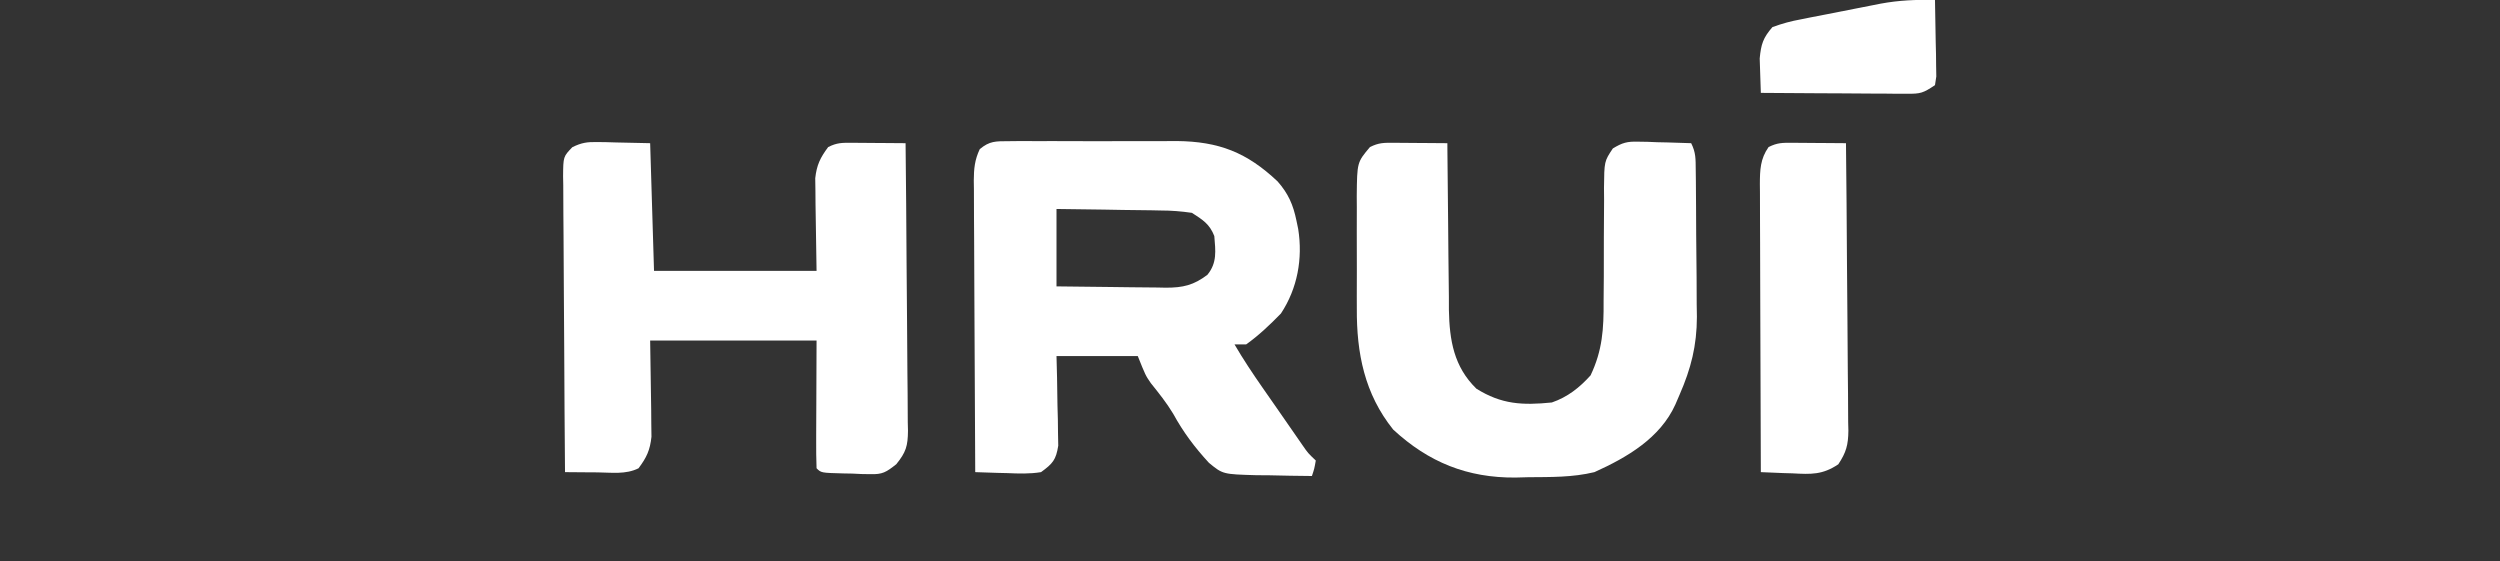
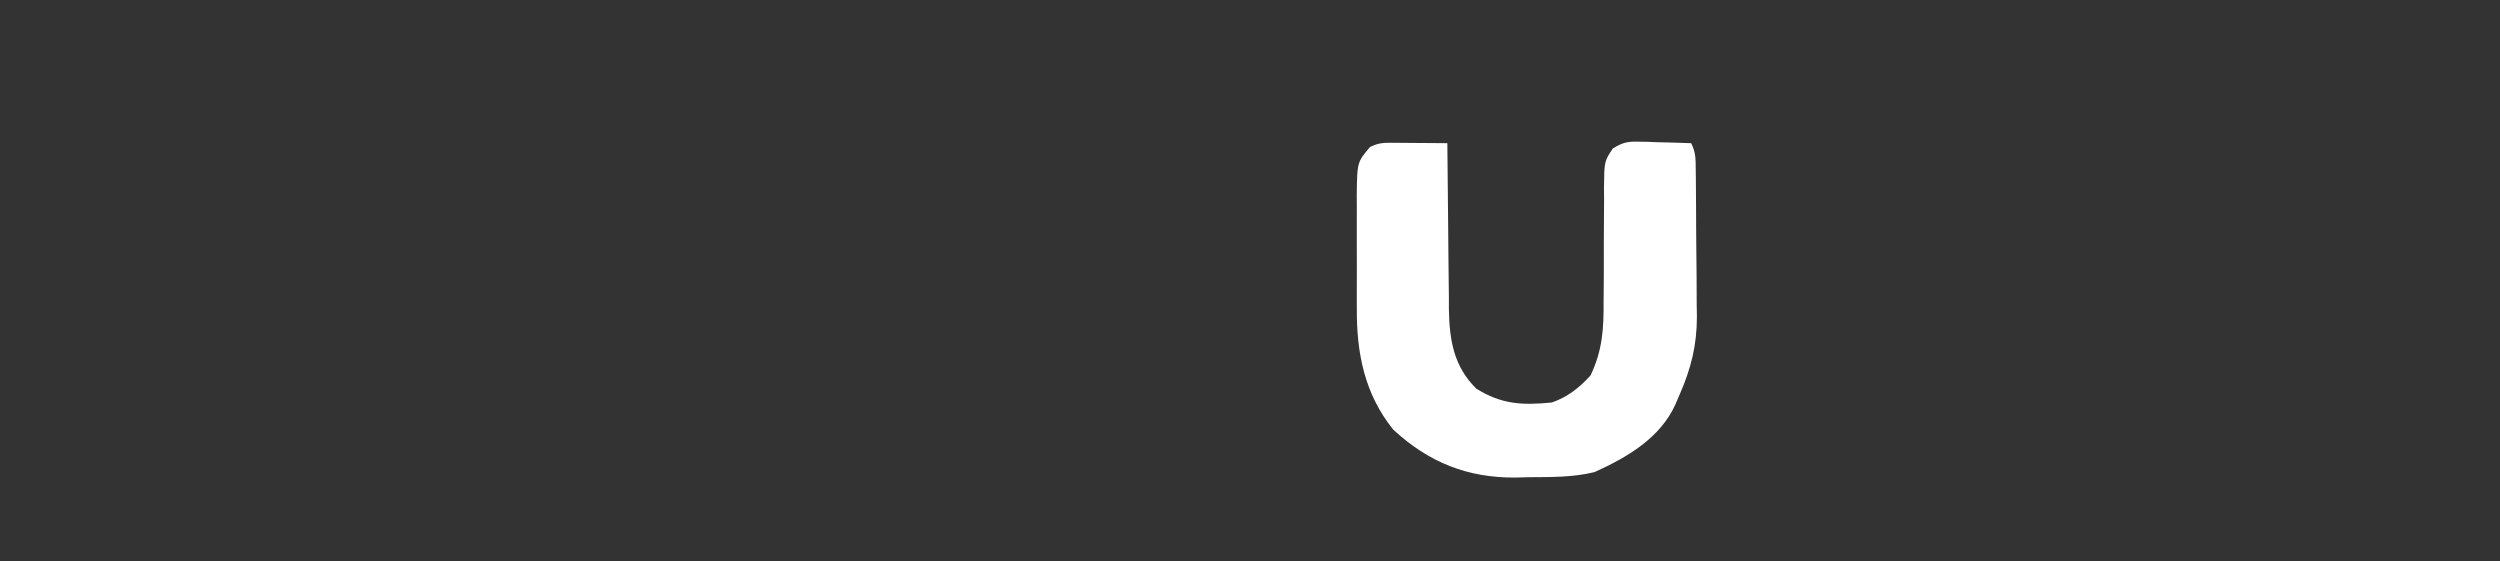
<svg xmlns="http://www.w3.org/2000/svg" version="1.1" width="646" height="145">
  <rect width="100%" height="100%" fill="#333333" stroke="none" />
-   <path d="M0 0 C1.152 -0.013 2.304 -0.025 3.491 -0.038 C5.361 -0.026 5.361 -0.026 7.269 -0.014 C9.195 -0.019 9.195 -0.019 11.16 -0.025 C13.882 -0.031 16.604 -0.023 19.326 -0.004 C22.792 0.019 26.258 0.006 29.725 -0.018 C33.052 -0.036 36.379 -0.024 39.707 -0.014 C40.941 -0.022 42.176 -0.03 43.448 -0.038 C54.361 0.079 61.555 2.889 69.503 10.381 C72.287 13.54 73.541 16.426 74.386 20.518 C74.537 21.239 74.688 21.961 74.843 22.705 C76.048 30.333 74.663 38.033 70.386 44.518 C67.564 47.414 64.681 50.166 61.386 52.518 C60.396 52.518 59.406 52.518 58.386 52.518 C60.638 56.373 63.084 60.042 65.636 63.705 C66.029 64.269 66.421 64.833 66.826 65.413 C67.626 66.562 68.427 67.71 69.229 68.857 C70.31 70.408 71.385 71.963 72.46 73.518 C73.383 74.848 73.383 74.848 74.324 76.205 C74.869 76.993 75.414 77.78 75.976 78.592 C77.383 80.617 77.383 80.617 79.386 82.518 C79.011 84.643 79.011 84.643 78.386 86.518 C74.677 86.495 70.97 86.417 67.261 86.33 C66.215 86.324 65.168 86.318 64.089 86.312 C55.36 86.064 55.36 86.064 51.777 83.115 C48.063 79.08 45.172 75.23 42.527 70.412 C40.833 67.598 38.804 65.071 36.753 62.51 C35.386 60.518 35.386 60.518 33.386 55.518 C26.456 55.518 19.526 55.518 12.386 55.518 C12.433 57.348 12.479 59.179 12.527 61.064 C12.564 63.465 12.601 65.867 12.636 68.268 C12.687 70.077 12.687 70.077 12.738 71.924 C12.751 73.084 12.764 74.244 12.777 75.439 C12.798 76.508 12.819 77.576 12.84 78.677 C12.247 82.386 11.416 83.306 8.386 85.518 C5.453 86.004 2.599 85.895 -0.364 85.768 C-1.157 85.75 -1.949 85.731 -2.766 85.713 C-4.716 85.666 -6.665 85.594 -8.614 85.518 C-8.683 75.026 -8.737 64.534 -8.769 54.042 C-8.785 49.17 -8.806 44.298 -8.84 39.426 C-8.873 34.725 -8.891 30.025 -8.898 25.324 C-8.904 23.53 -8.915 21.735 -8.931 19.941 C-8.953 17.43 -8.956 14.919 -8.954 12.407 C-8.965 11.664 -8.976 10.921 -8.987 10.156 C-8.969 7.12 -8.755 4.815 -7.443 2.057 C-4.911 -0.073 -3.289 0.01 0 0 Z M12.386 17.518 C12.386 24.118 12.386 30.718 12.386 37.518 C17.137 37.587 21.887 37.646 26.638 37.682 C28.253 37.697 29.868 37.718 31.483 37.744 C33.809 37.78 36.134 37.797 38.46 37.811 C39.178 37.826 39.896 37.842 40.636 37.857 C45.083 37.859 47.832 37.216 51.386 34.518 C53.931 31.395 53.469 28.327 53.164 24.518 C51.952 21.402 50.177 20.321 47.386 18.518 C44.547 18.108 42.079 17.913 39.242 17.908 C38.472 17.892 37.702 17.875 36.909 17.858 C34.464 17.81 32.019 17.788 29.574 17.768 C27.91 17.739 26.247 17.709 24.583 17.678 C20.517 17.601 16.453 17.56 12.386 17.518 Z " fill="#FFFFFF" transform="translate(260.614,36.482)" />
-   <path d="M0 0 C0.721 0.007 1.442 0.015 2.185 0.023 C3.088 0.05 3.991 0.077 4.922 0.105 C9.253 0.198 9.253 0.198 13.672 0.293 C14.002 11.183 14.332 22.073 14.672 33.293 C28.532 33.293 42.392 33.293 56.672 33.293 C56.553 24.632 56.553 24.632 56.402 15.972 C56.394 14.888 56.387 13.804 56.379 12.688 C56.363 11.583 56.347 10.478 56.331 9.339 C56.715 5.904 57.624 4.05 59.672 1.293 C61.968 0.145 63.255 0.177 65.805 0.195 C66.61 0.199 67.416 0.202 68.246 0.205 C69.509 0.218 69.509 0.218 70.797 0.23 C71.646 0.235 72.496 0.239 73.371 0.244 C75.471 0.256 77.572 0.274 79.672 0.293 C79.788 10.637 79.877 20.981 79.931 31.326 C79.957 36.13 79.992 40.933 80.049 45.736 C80.103 50.372 80.133 55.008 80.146 59.644 C80.155 61.412 80.174 63.181 80.201 64.949 C80.237 67.427 80.242 69.903 80.24 72.382 C80.257 73.112 80.275 73.842 80.294 74.594 C80.254 78.534 79.788 80.151 77.268 83.251 C74.649 85.311 73.74 85.911 70.5 85.816 C69.38 85.799 69.38 85.799 68.238 85.781 C67.092 85.725 67.092 85.725 65.922 85.668 C65.142 85.654 64.362 85.64 63.559 85.625 C57.855 85.476 57.855 85.476 56.672 84.293 C56.583 81.845 56.557 79.425 56.574 76.977 C56.575 76.329 56.576 75.681 56.577 75.014 C56.583 72.586 56.596 70.158 56.609 67.73 C56.63 62.306 56.651 56.882 56.672 51.293 C42.482 51.293 28.292 51.293 13.672 51.293 C13.79 60.283 13.79 60.283 13.942 69.272 C13.95 70.397 13.957 71.521 13.965 72.68 C13.981 73.827 13.996 74.973 14.012 76.155 C13.634 79.645 12.76 81.499 10.672 84.293 C7.362 85.948 3.681 85.394 0.047 85.355 C-0.755 85.351 -1.557 85.346 -2.383 85.342 C-4.365 85.33 -6.346 85.312 -8.328 85.293 C-8.421 74.653 -8.492 64.014 -8.535 53.374 C-8.556 48.434 -8.585 43.494 -8.63 38.553 C-8.673 33.788 -8.697 29.022 -8.708 24.257 C-8.715 22.436 -8.729 20.616 -8.751 18.796 C-8.78 16.251 -8.784 13.706 -8.782 11.161 C-8.797 10.405 -8.811 9.649 -8.826 8.87 C-8.785 3.768 -8.785 3.768 -6.431 1.323 C-4.078 0.17 -2.608 -0.056 0 0 Z " fill="#FFFFFF" transform="translate(154.328,36.707)" />
  <path d="M0 0 C0.806 0.003 1.611 0.006 2.441 0.01 C3.704 0.022 3.704 0.022 4.992 0.035 C5.842 0.04 6.691 0.044 7.566 0.049 C9.667 0.061 11.767 0.079 13.867 0.098 C13.871 0.729 13.874 1.361 13.878 2.011 C13.92 8.615 13.99 15.217 14.075 21.82 C14.103 24.281 14.124 26.741 14.138 29.202 C14.16 32.75 14.206 36.296 14.258 39.844 C14.259 40.935 14.26 42.026 14.262 43.15 C14.411 51.032 15.544 57.857 21.367 63.535 C27.851 67.587 33.236 67.869 40.867 67.098 C44.921 65.701 48.011 63.269 50.867 60.098 C53.955 53.621 54.282 48.06 54.238 40.957 C54.256 38.814 54.273 36.671 54.291 34.527 C54.301 31.174 54.305 27.821 54.303 24.468 C54.307 21.214 54.334 17.961 54.363 14.707 C54.355 13.703 54.347 12.699 54.338 11.664 C54.412 4.779 54.412 4.779 56.628 1.459 C59.094 -0.04 60.337 -0.375 63.195 -0.293 C63.995 -0.28 64.794 -0.267 65.617 -0.254 C66.442 -0.22 67.267 -0.187 68.117 -0.152 C68.958 -0.134 69.798 -0.116 70.664 -0.098 C72.732 -0.051 74.8 0.021 76.867 0.098 C78.092 2.548 78.014 4.183 78.044 6.924 C78.063 8.432 78.063 8.432 78.083 9.97 C78.09 11.063 78.098 12.156 78.105 13.281 C78.114 14.407 78.122 15.532 78.13 16.691 C78.144 19.081 78.154 21.471 78.162 23.861 C78.179 27.489 78.223 31.116 78.268 34.744 C78.278 37.069 78.286 39.394 78.293 41.719 C78.31 42.793 78.328 43.868 78.346 44.974 C78.325 52.409 76.838 58.301 73.867 65.098 C73.509 65.93 73.152 66.762 72.783 67.619 C68.862 76.299 60.288 81.303 51.867 85.098 C46.201 86.476 40.543 86.359 34.742 86.41 C33.126 86.454 33.126 86.454 31.477 86.498 C19.047 86.595 9.022 82.566 -0.133 74.098 C-7.539 64.867 -9.603 54.369 -9.531 42.797 C-9.534 41.757 -9.537 40.718 -9.54 39.647 C-9.542 37.468 -9.537 35.289 -9.524 33.11 C-9.508 29.777 -9.524 26.445 -9.543 23.111 C-9.541 20.986 -9.537 18.86 -9.531 16.734 C-9.537 15.742 -9.543 14.749 -9.55 13.726 C-9.461 5.045 -9.461 5.045 -6.133 1.098 C-3.836 -0.051 -2.55 -0.018 0 0 Z " fill="#FFFFFF" transform="translate(360.133,36.902)" />
-   <path d="M0 0 C0.806 0.003 1.611 0.006 2.441 0.01 C3.704 0.022 3.704 0.022 4.992 0.035 C5.842 0.04 6.691 0.044 7.566 0.049 C9.667 0.061 11.767 0.079 13.867 0.098 C13.983 10.442 14.072 20.786 14.126 31.131 C14.152 35.934 14.188 40.737 14.244 45.541 C14.299 50.177 14.329 54.812 14.342 59.449 C14.351 61.217 14.369 62.985 14.396 64.753 C14.432 67.231 14.437 69.708 14.435 72.186 C14.453 72.916 14.471 73.646 14.489 74.399 C14.452 78.053 13.923 80.014 11.882 83.073 C7.804 85.811 4.841 85.671 0.055 85.41 C-0.734 85.388 -1.522 85.365 -2.334 85.342 C-4.268 85.283 -6.201 85.194 -8.133 85.098 C-8.179 74.736 -8.215 64.374 -8.236 54.013 C-8.247 49.202 -8.261 44.39 -8.284 39.579 C-8.305 34.937 -8.317 30.294 -8.323 25.652 C-8.326 23.88 -8.333 22.108 -8.344 20.336 C-8.359 17.856 -8.361 15.376 -8.36 12.896 C-8.367 12.162 -8.374 11.428 -8.382 10.672 C-8.367 7.01 -8.284 4.148 -6.133 1.098 C-3.836 -0.051 -2.55 -0.018 0 0 Z " fill="#FFFFFF" transform="translate(463.133,36.902)" />
-   <path d="M0 0 C0.087 3.625 0.14 7.249 0.188 10.875 C0.213 11.908 0.238 12.94 0.264 14.004 C0.273 14.99 0.283 15.976 0.293 16.992 C0.309 17.903 0.324 18.815 0.341 19.753 C0.172 20.865 0.172 20.865 0 22 C-3.091 24.06 -3.709 24.248 -7.196 24.227 C-8.037 24.227 -8.877 24.227 -9.743 24.227 C-10.647 24.216 -11.55 24.206 -12.48 24.195 C-13.872 24.191 -13.872 24.191 -15.293 24.187 C-18.258 24.176 -21.222 24.15 -24.188 24.125 C-26.197 24.115 -28.207 24.106 -30.217 24.098 C-35.145 24.076 -40.072 24.041 -45 24 C-45.082 22.105 -45.139 20.209 -45.188 18.312 C-45.222 17.257 -45.257 16.201 -45.293 15.113 C-44.949 11.455 -44.426 9.771 -42 7 C-39.407 6.059 -37.228 5.465 -34.551 4.98 C-33.819 4.832 -33.088 4.684 -32.334 4.531 C-30.787 4.222 -29.238 3.922 -27.687 3.632 C-25.334 3.191 -22.988 2.721 -20.643 2.244 C-19.133 1.946 -17.623 1.65 -16.113 1.355 C-15.074 1.149 -15.074 1.149 -14.013 0.939 C-9.275 0.063 -4.819 -0.117 0 0 Z " fill="#FFFFFF" transform="translate(500,0)" />
</svg>